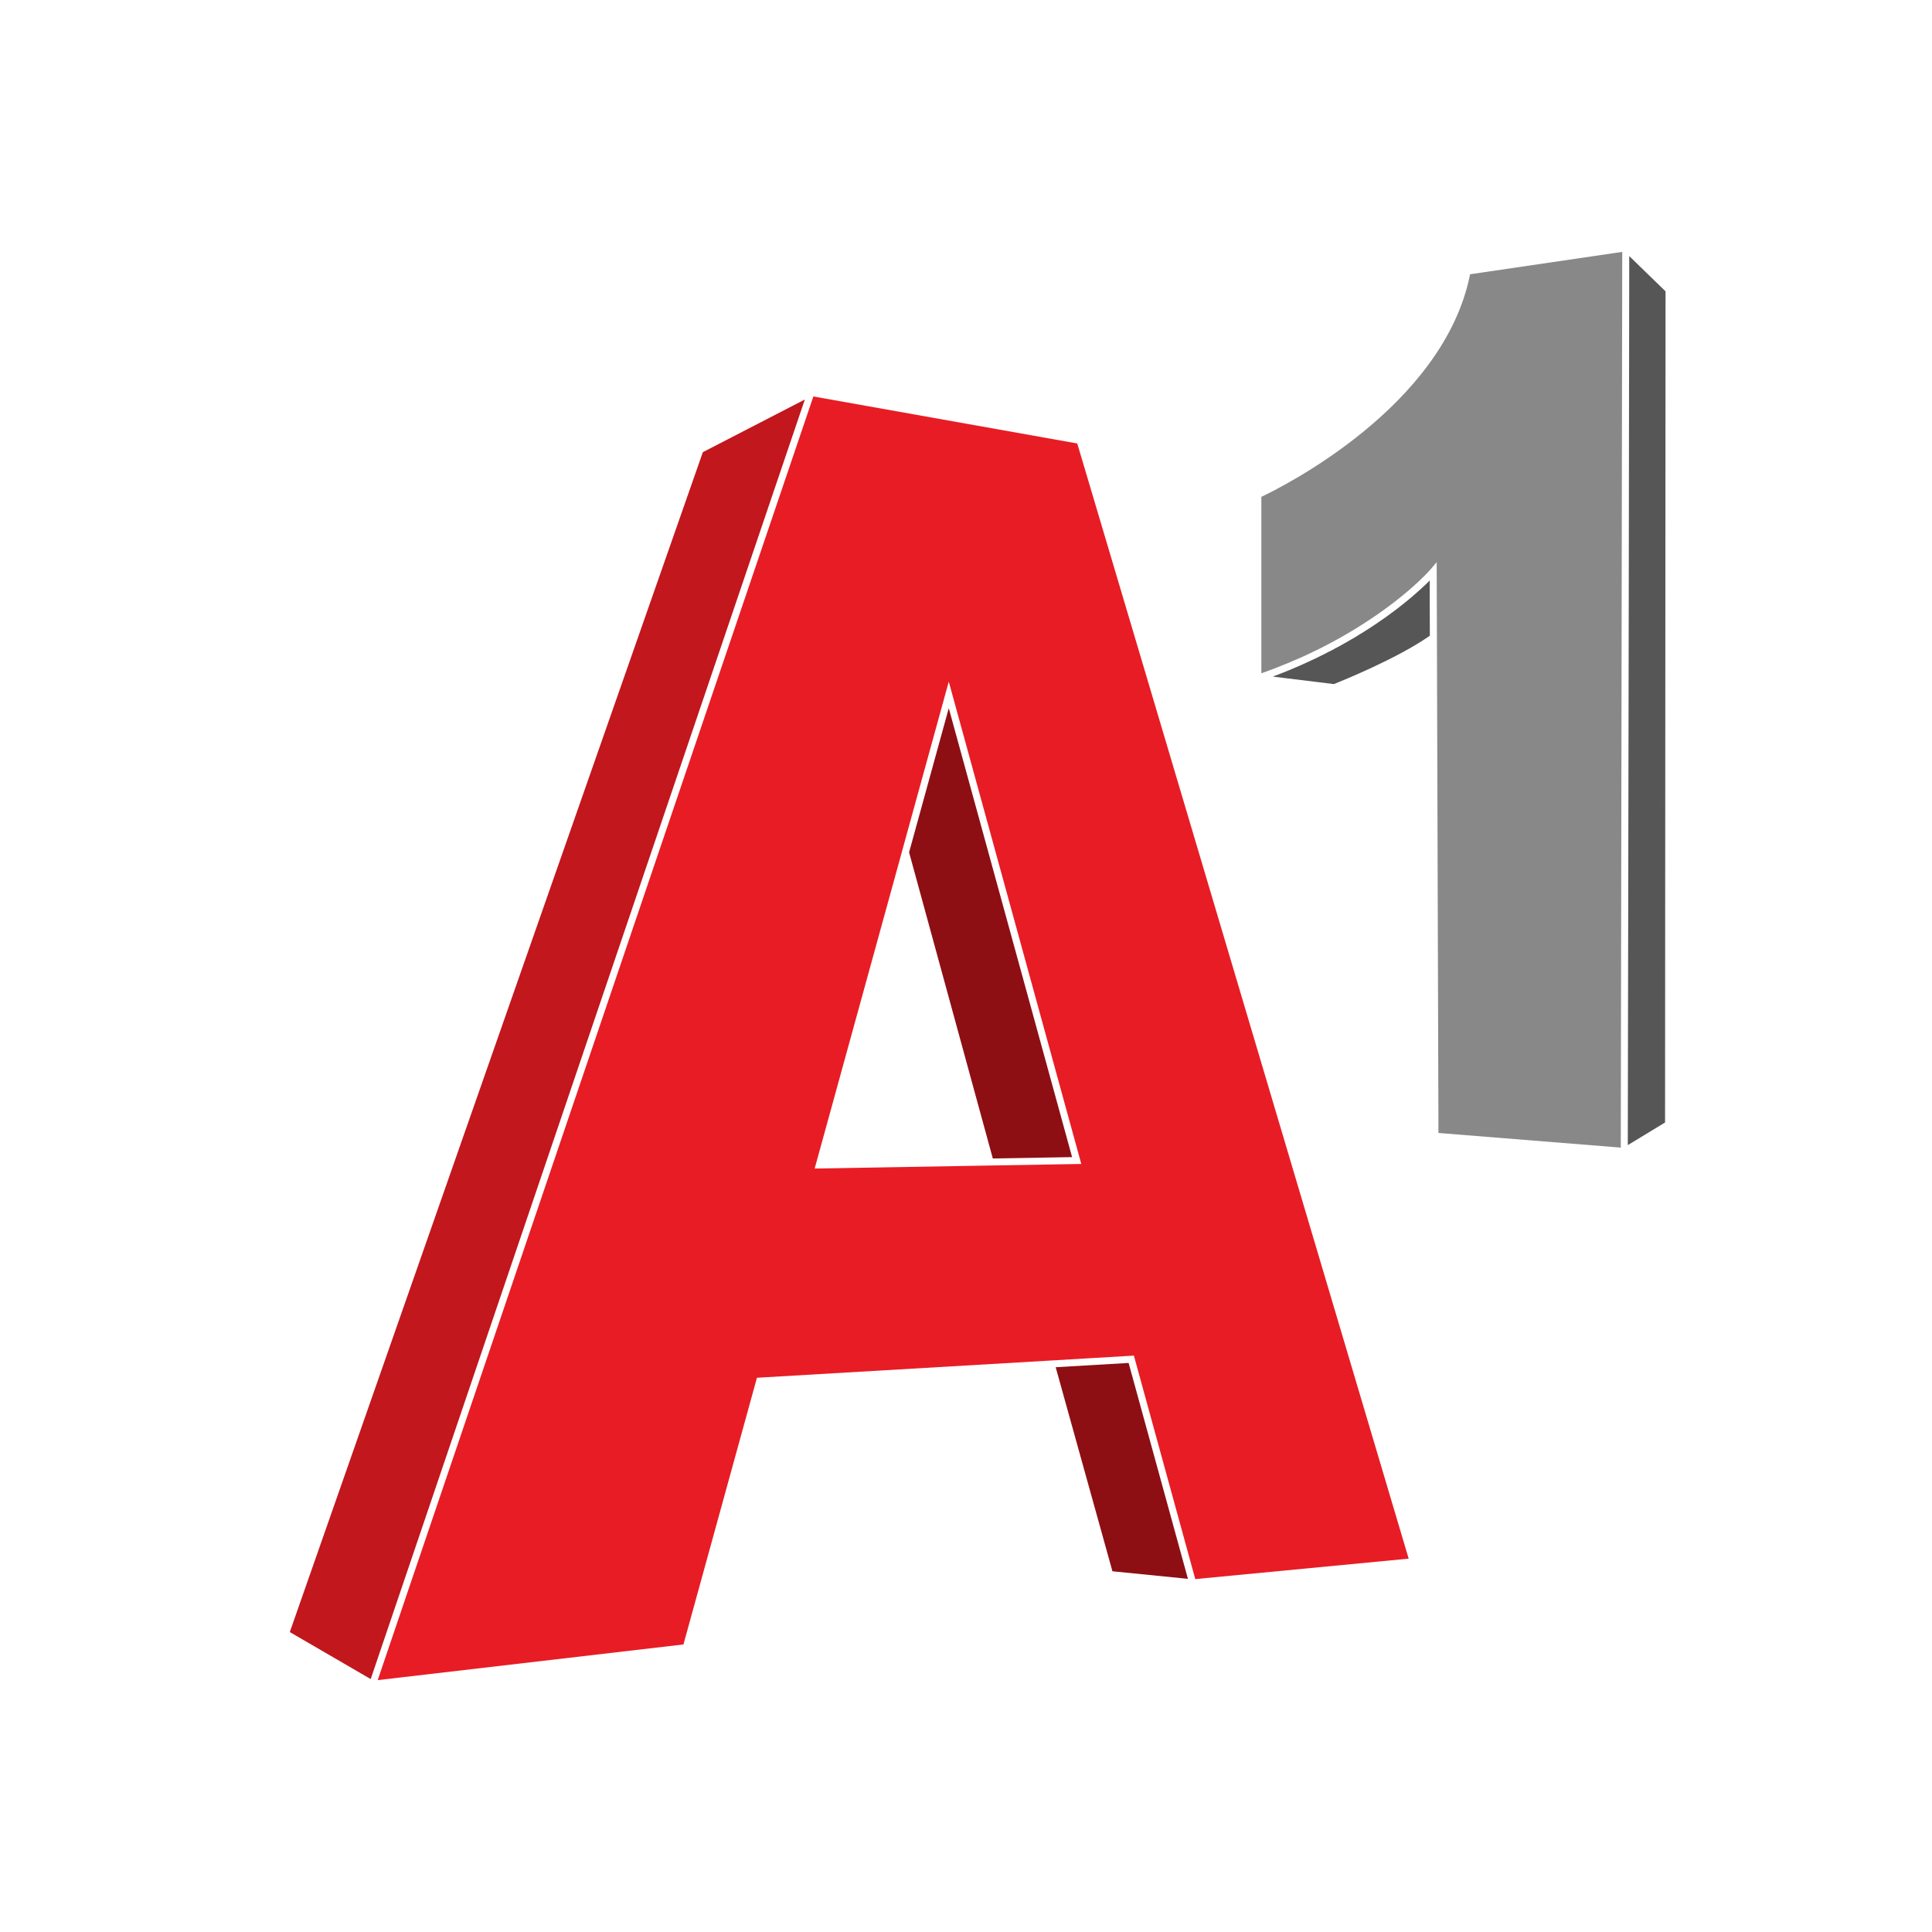
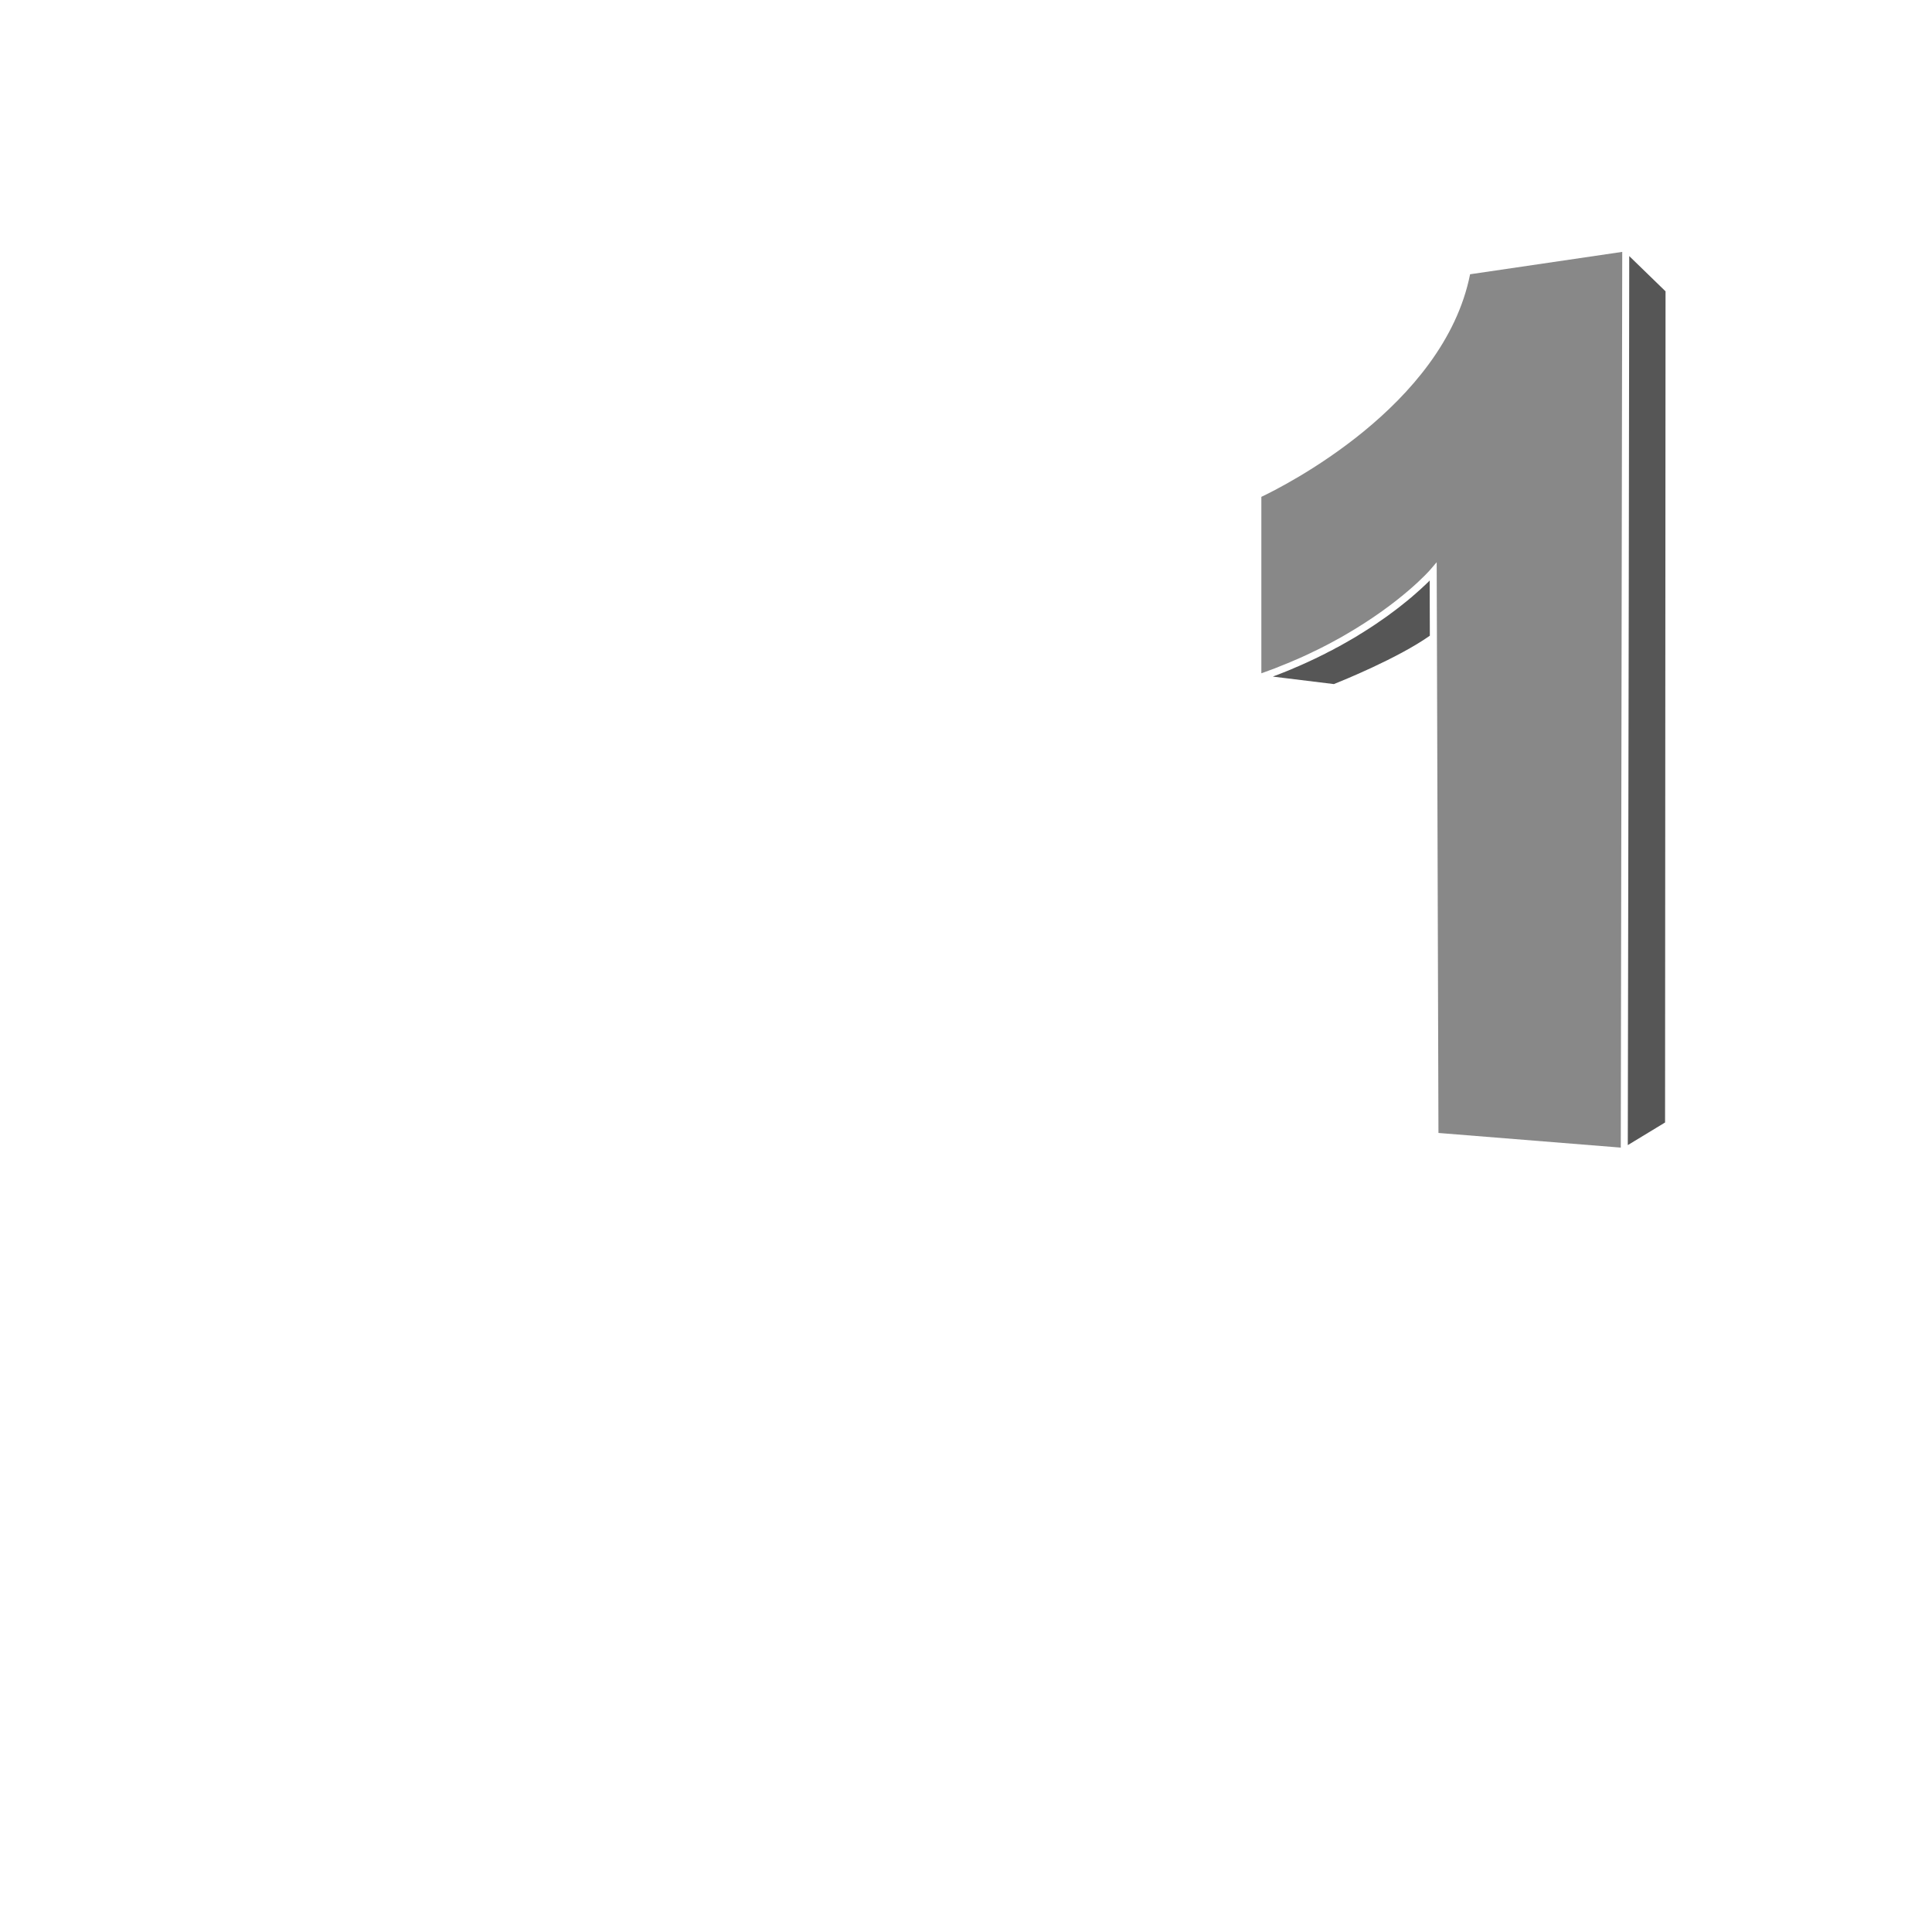
<svg xmlns="http://www.w3.org/2000/svg" width="24" height="24" viewBox="0 0 24 24" fill="none">
  <path d="M20.221 14.225L20.684 13.944L20.69 3.619L20.239 3.181L20.233 7.421L20.221 14.225Z" fill="#565656" />
  <path d="M17.731 7.24C17.726 7.245 17.721 7.25 17.715 7.256C17.711 7.259 17.707 7.263 17.703 7.267C17.698 7.271 17.694 7.276 17.688 7.281C17.684 7.285 17.679 7.289 17.675 7.293C17.67 7.298 17.664 7.303 17.659 7.308C17.654 7.313 17.649 7.317 17.644 7.322C17.638 7.327 17.633 7.332 17.627 7.337C17.622 7.342 17.616 7.347 17.61 7.352C17.604 7.357 17.599 7.363 17.592 7.368C17.586 7.373 17.58 7.379 17.574 7.384C17.568 7.39 17.561 7.395 17.555 7.4C17.549 7.406 17.542 7.412 17.535 7.418C17.528 7.423 17.522 7.429 17.515 7.434C17.508 7.44 17.501 7.446 17.494 7.452C17.487 7.458 17.48 7.464 17.472 7.47C17.465 7.476 17.457 7.482 17.449 7.488C17.442 7.494 17.434 7.5 17.427 7.506C17.419 7.513 17.411 7.519 17.403 7.525C17.395 7.532 17.387 7.538 17.379 7.544C17.37 7.551 17.362 7.557 17.353 7.564C17.345 7.57 17.336 7.577 17.328 7.583C17.319 7.59 17.31 7.597 17.301 7.603C17.292 7.61 17.283 7.617 17.274 7.623C17.265 7.63 17.255 7.637 17.246 7.644C17.236 7.651 17.227 7.657 17.218 7.664C17.208 7.671 17.198 7.678 17.188 7.685C17.178 7.692 17.169 7.699 17.159 7.705C17.148 7.713 17.138 7.72 17.127 7.727C17.117 7.734 17.107 7.741 17.097 7.748C17.086 7.755 17.075 7.763 17.064 7.77C17.054 7.777 17.043 7.784 17.032 7.791C17.021 7.798 17.01 7.806 16.998 7.813C16.987 7.82 16.976 7.827 16.965 7.834C16.953 7.842 16.941 7.849 16.929 7.857C16.918 7.864 16.906 7.871 16.894 7.878C16.882 7.886 16.87 7.893 16.858 7.901C16.834 7.915 16.81 7.93 16.785 7.944C16.774 7.951 16.762 7.957 16.75 7.964C16.736 7.972 16.722 7.98 16.708 7.988C16.695 7.995 16.682 8.003 16.669 8.01C16.656 8.017 16.642 8.025 16.628 8.033C16.615 8.04 16.601 8.047 16.587 8.054C16.573 8.062 16.56 8.069 16.546 8.077C16.532 8.084 16.518 8.091 16.503 8.098C16.489 8.106 16.475 8.113 16.46 8.121C16.446 8.128 16.431 8.135 16.417 8.142C16.402 8.15 16.387 8.157 16.371 8.165C16.357 8.172 16.342 8.179 16.327 8.186C16.312 8.193 16.296 8.201 16.28 8.208C16.265 8.215 16.25 8.222 16.235 8.229C16.218 8.236 16.203 8.244 16.186 8.251C16.171 8.258 16.155 8.265 16.139 8.272C16.123 8.279 16.106 8.286 16.089 8.293C16.073 8.3 16.057 8.307 16.041 8.314C16.024 8.321 16.007 8.328 15.99 8.335C15.973 8.342 15.957 8.348 15.94 8.355C15.922 8.362 15.905 8.369 15.887 8.376C15.87 8.382 15.853 8.389 15.836 8.395C15.828 8.399 15.82 8.402 15.812 8.405L16.57 8.498C16.663 8.461 17.366 8.177 17.762 7.897L17.76 7.211C17.753 7.218 17.746 7.225 17.739 7.233C17.736 7.235 17.733 7.238 17.731 7.24Z" fill="#565656" />
  <path d="M15.669 6.172V8.364C15.682 8.359 15.695 8.355 15.708 8.35C15.73 8.342 15.752 8.334 15.773 8.326C15.795 8.318 15.816 8.31 15.838 8.302C15.859 8.293 15.881 8.285 15.902 8.276C15.922 8.268 15.942 8.261 15.962 8.252C15.984 8.243 16.006 8.234 16.028 8.225C16.046 8.217 16.063 8.21 16.081 8.202C16.104 8.193 16.127 8.183 16.149 8.173C16.165 8.166 16.18 8.159 16.195 8.152C16.219 8.141 16.243 8.13 16.266 8.119C16.279 8.113 16.292 8.107 16.305 8.1C16.329 8.089 16.354 8.077 16.378 8.065C16.389 8.059 16.399 8.054 16.41 8.049C16.436 8.036 16.461 8.023 16.486 8.01C16.494 8.006 16.502 8.002 16.509 7.998C16.537 7.983 16.564 7.969 16.59 7.954C16.595 7.952 16.6 7.949 16.605 7.946C16.634 7.931 16.662 7.915 16.689 7.899C16.692 7.898 16.694 7.896 16.696 7.895C17.416 7.482 17.766 7.08 17.77 7.074L17.847 6.984L17.85 7.941L17.85 7.941L17.869 14.074L20.134 14.256L20.145 7.418L20.152 3.129L18.262 3.407C17.934 5.053 15.922 6.052 15.669 6.172Z" fill="#888888" />
-   <path d="M11.293 10.588L12.333 14.391L13.318 14.374L11.786 8.797L11.293 10.588Z" fill="#8D0F14" />
-   <path d="M12.267 14.479L10.12 14.516L11.202 10.588L11.202 10.587L11.786 8.468L13.432 14.459L12.267 14.479ZM17.499 19.362L13.382 5.509L10.104 4.925L8.504 9.639L4.692 20.871L8.49 20.428L9.403 17.115L13.001 16.904L14.085 16.84L14.095 16.874L14.848 19.616L17.499 19.362Z" fill="#E81C24" />
-   <path d="M8.731 5.617L3.6 20.274L4.605 20.858L8.466 9.48L9.998 4.963L8.731 5.617Z" fill="#C1171D" />
-   <path d="M13.114 16.984L13.819 19.519L14.757 19.613L14.02 16.931L13.114 16.984Z" fill="#8D0F14" />
</svg>